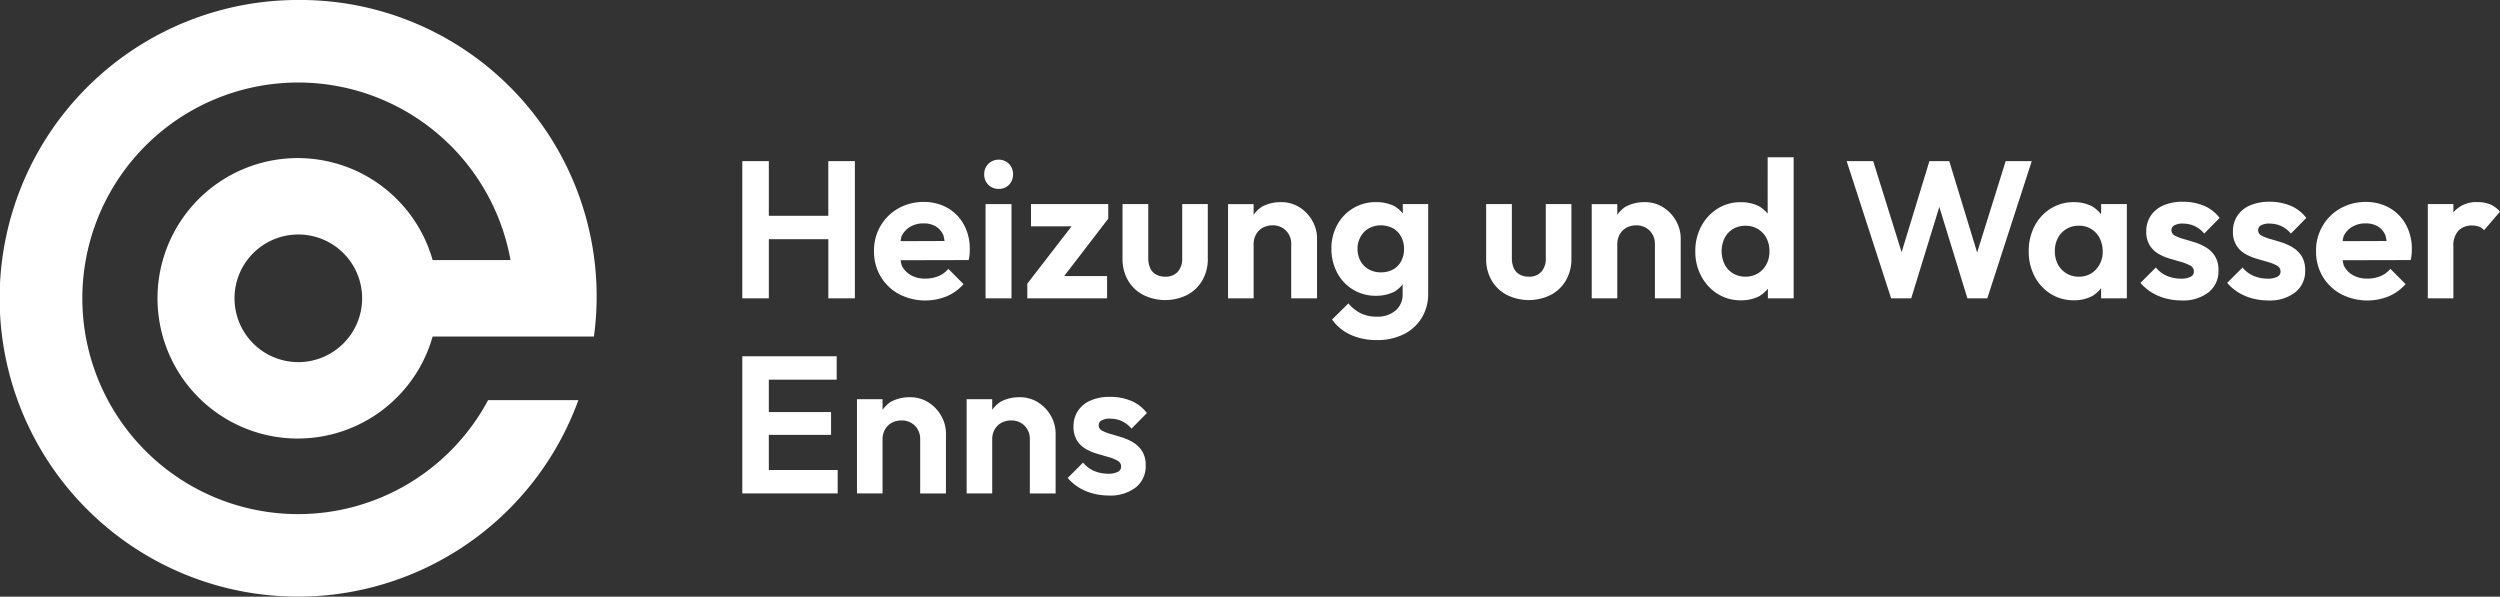
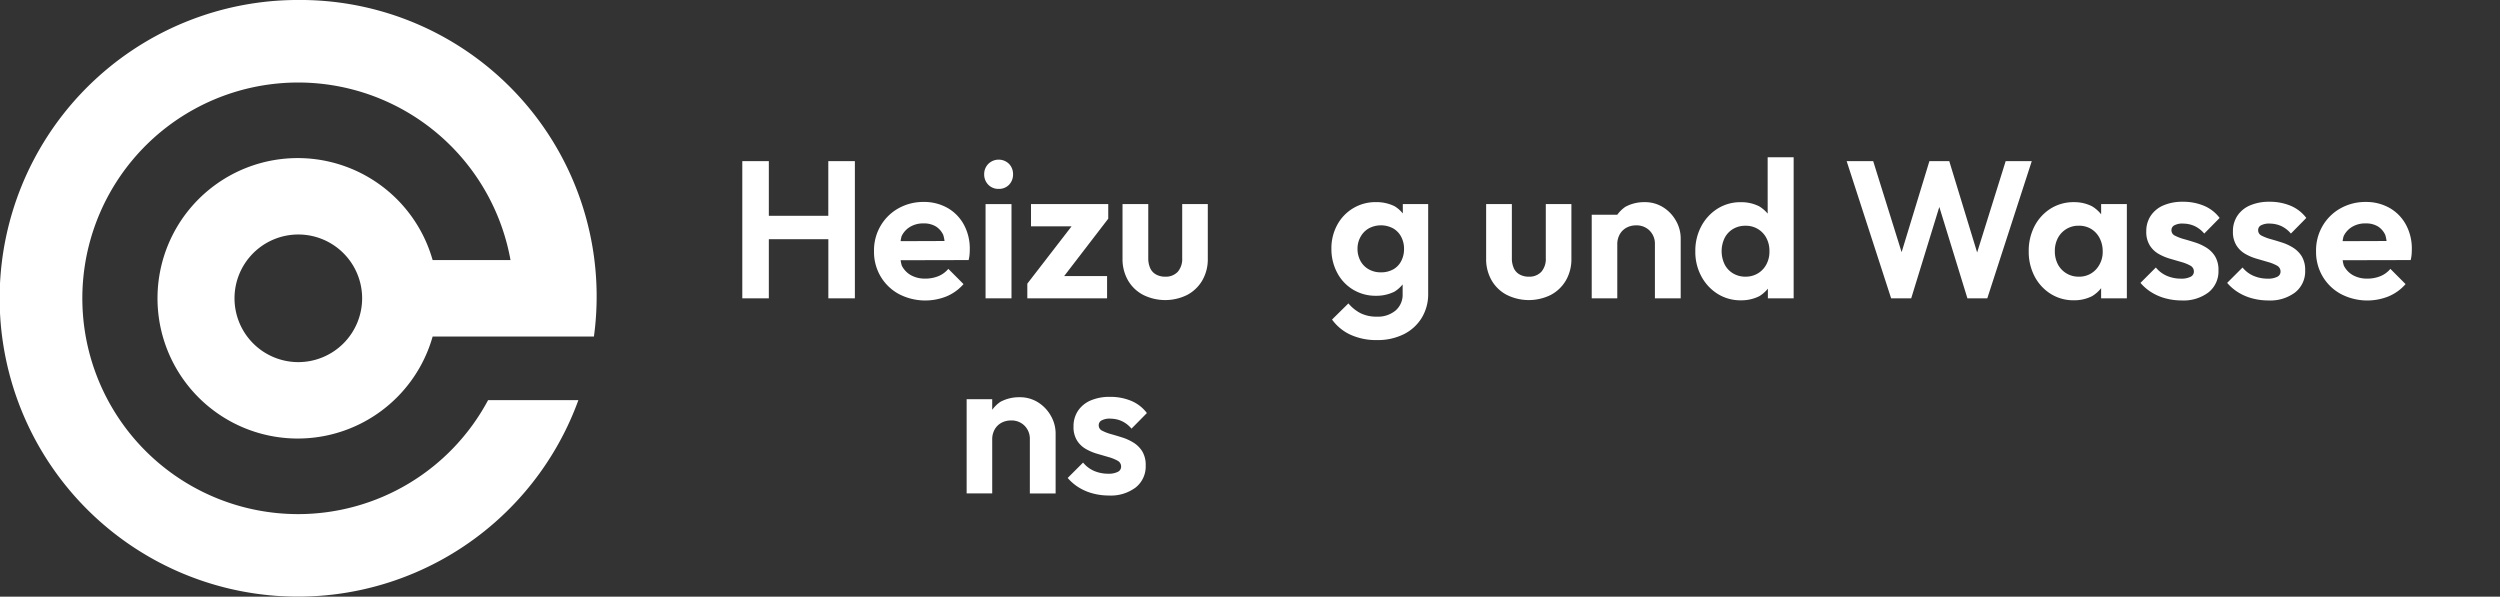
<svg xmlns="http://www.w3.org/2000/svg" width="365.484" height="87.227" viewBox="0 0 365.484 87.227">
  <rect x="0" y="0" width="365.484" height="87.227" fill="#333333" stroke="none" />
  <defs>
    <clipPath id="clip-path">
      <rect id="Rechteck_1430" data-name="Rechteck 1430" width="365.484" height="87.227" fill="#fff" />
    </clipPath>
  </defs>
  <g id="Gruppe_958" data-name="Gruppe 958" transform="translate(0 0)">
    <path id="Pfad_2532" data-name="Pfad 2532" d="M31.094,12.008H22.4V4.021H18.52V24.073H22.4V15.43h8.7v8.643h3.879V4.021H31.094Z" transform="translate(89.999 19.54)" fill="#fff" />
    <g id="Gruppe_957" data-name="Gruppe 957" transform="translate(0 0.001)">
      <g id="Gruppe_956" data-name="Gruppe 956" clip-path="url(#clip-path)">
        <path id="Pfad_2533" data-name="Pfad 2533" d="M31.181,15.9a5.066,5.066,0,0,1-1.91.346,4.172,4.172,0,0,1-2.045-.486,3.3,3.3,0,0,1-1.359-1.412,4.723,4.723,0,0,1-.17-.791l9.938-.023a4.866,4.866,0,0,0,.141-.844c.018-.252.029-.5.029-.75a7.289,7.289,0,0,0-.856-3.569,6.217,6.217,0,0,0-2.391-2.455,6.92,6.92,0,0,0-3.481-.879,7.423,7.423,0,0,0-3.709.938,6.939,6.939,0,0,0-2.608,2.567,7.064,7.064,0,0,0-.955,3.68,7.063,7.063,0,0,0,.967,3.709A6.933,6.933,0,0,0,25.439,18.5a8.351,8.351,0,0,0,6.973.34,6.766,6.766,0,0,0,2.479-1.793L32.67,14.819A3.731,3.731,0,0,1,31.181,15.9M27.109,8.66a3.711,3.711,0,0,1,1.94-.486,3.4,3.4,0,0,1,1.77.428,2.9,2.9,0,0,1,1.107,1.254,4.979,4.979,0,0,1,.188.891l-6.422.023a4.69,4.69,0,0,1,.146-.727A3.163,3.163,0,0,1,27.109,8.66" transform="translate(105.97 24.485)" fill="#fff" />
        <rect id="Rechteck_1429" data-name="Rechteck 1429" width="3.791" height="13.776" transform="translate(144.083 29.837)" fill="#fff" />
        <path id="Pfad_2534" data-name="Pfad 2534" d="M26.664,8.261a2.039,2.039,0,0,0,1.529-.609,2.163,2.163,0,0,0,.58-1.529,2.14,2.14,0,0,0-.58-1.512,2.157,2.157,0,0,0-3.041,0,2.106,2.106,0,0,0-.6,1.512,2.128,2.128,0,0,0,.6,1.529,2.045,2.045,0,0,0,1.512.609" transform="translate(119.329 19.353)" fill="#fff" />
        <path id="Pfad_2535" data-name="Pfad 2535" d="M37.291,15.616H31.016l6.446-8.391V5.092H26.17V8.344H32.1l-6.469,8.379v2.145H37.291Z" transform="translate(124.556 24.744)" fill="#fff" />
        <path id="Pfad_2536" data-name="Pfad 2536" d="M36.731,12.991a2.858,2.858,0,0,1-.65,2,2.379,2.379,0,0,1-1.828.715,2.682,2.682,0,0,1-1.336-.316,1.972,1.972,0,0,1-.861-.926,3.482,3.482,0,0,1-.287-1.471v-7.9H28.006v7.987a6.205,6.205,0,0,0,.8,3.164A5.485,5.485,0,0,0,31.03,18.37a7.223,7.223,0,0,0,6.434,0,5.551,5.551,0,0,0,2.209-2.127,6.148,6.148,0,0,0,.8-3.164V5.092H36.731Z" transform="translate(136.1 24.742)" fill="#fff" />
-         <path id="Pfad_2537" data-name="Pfad 2537" d="M41.093,5.8a4.975,4.975,0,0,0-2.725-.756,5.718,5.718,0,0,0-2.807.68,4.843,4.843,0,0,0-1.184,1.16V5.331H30.639V19.107h3.738V11.2a2.911,2.911,0,0,1,.352-1.436,2.486,2.486,0,0,1,.984-.984,2.894,2.894,0,0,1,1.424-.346A2.644,2.644,0,0,1,39.1,9.2a2.684,2.684,0,0,1,.773,2v7.9h3.774v-8.76a5.155,5.155,0,0,0-.691-2.578A5.5,5.5,0,0,0,41.093,5.8" transform="translate(148.895 24.509)" fill="#fff" />
        <path id="Pfad_2538" data-name="Pfad 2538" d="M43.654,6.707a4.459,4.459,0,0,0-1.231-1.078,6.027,6.027,0,0,0-2.707-.586,6.327,6.327,0,0,0-5.655,3.34,7.094,7.094,0,0,0-.844,3.475,7.3,7.3,0,0,0,.844,3.51,6.235,6.235,0,0,0,2.32,2.467,6.316,6.316,0,0,0,3.334.9,5.96,5.96,0,0,0,2.7-.592,4.652,4.652,0,0,0,1.213-1.072v1.406A3.044,3.044,0,0,1,42.6,20.888a4.022,4.022,0,0,1-2.736.9,5.247,5.247,0,0,1-2.379-.5A5.8,5.8,0,0,1,35.7,19.85l-2.391,2.361A6.818,6.818,0,0,0,36,24.427a9.059,9.059,0,0,0,3.891.785,8.55,8.55,0,0,0,3.879-.844,6.414,6.414,0,0,0,2.637-2.385,6.653,6.653,0,0,0,.955-3.563V5.33H43.654Zm-1.412,8.174a3.6,3.6,0,0,1-1.811.428,3.5,3.5,0,0,1-1.752-.439,3.086,3.086,0,0,1-1.213-1.225,3.667,3.667,0,0,1-.434-1.787,3.468,3.468,0,0,1,.451-1.752,3.16,3.16,0,0,1,1.2-1.225,3.762,3.762,0,0,1,3.551,0,3,3,0,0,1,1.178,1.225,3.7,3.7,0,0,1,.422,1.781,3.727,3.727,0,0,1-.422,1.787,2.931,2.931,0,0,1-1.166,1.207" transform="translate(161.428 24.504)" fill="#fff" />
        <path id="Pfad_2539" data-name="Pfad 2539" d="M45.8,12.991a2.858,2.858,0,0,1-.65,2,2.379,2.379,0,0,1-1.828.715,2.682,2.682,0,0,1-1.336-.316,1.972,1.972,0,0,1-.861-.926,3.482,3.482,0,0,1-.287-1.471v-7.9H37.078v7.987a6.205,6.205,0,0,0,.8,3.164A5.485,5.485,0,0,0,40.1,18.37a7.223,7.223,0,0,0,6.434,0,5.551,5.551,0,0,0,2.209-2.127,6.148,6.148,0,0,0,.8-3.164V5.092H45.8Z" transform="translate(180.186 24.742)" fill="#fff" />
-         <path id="Pfad_2540" data-name="Pfad 2540" d="M50.166,5.8a4.961,4.961,0,0,0-2.725-.756,5.734,5.734,0,0,0-2.807.68,4.843,4.843,0,0,0-1.184,1.16V5.331H39.712V19.107H43.45V11.2A2.911,2.911,0,0,1,43.8,9.767a2.486,2.486,0,0,1,.984-.984,2.91,2.91,0,0,1,1.424-.346,2.667,2.667,0,0,1,1.969.768,2.707,2.707,0,0,1,.773,2v7.9H52.72v-8.76a5.155,5.155,0,0,0-.691-2.578A5.454,5.454,0,0,0,50.166,5.8" transform="translate(192.987 24.509)" fill="#fff" />
+         <path id="Pfad_2540" data-name="Pfad 2540" d="M50.166,5.8a4.961,4.961,0,0,0-2.725-.756,5.734,5.734,0,0,0-2.807.68,4.843,4.843,0,0,0-1.184,1.16H39.712V19.107H43.45V11.2A2.911,2.911,0,0,1,43.8,9.767a2.486,2.486,0,0,1,.984-.984,2.91,2.91,0,0,1,1.424-.346,2.667,2.667,0,0,1,1.969.768,2.707,2.707,0,0,1,.773,2v7.9H52.72v-8.76a5.155,5.155,0,0,0-.691-2.578A5.454,5.454,0,0,0,50.166,5.8" transform="translate(192.987 24.509)" fill="#fff" />
        <path id="Pfad_2541" data-name="Pfad 2541" d="M52.874,12.163A5.015,5.015,0,0,0,51.643,11.1a5.829,5.829,0,0,0-2.678-.609,6.278,6.278,0,0,0-3.41.938,6.789,6.789,0,0,0-2.379,2.567,7.559,7.559,0,0,0-.879,3.68,7.476,7.476,0,0,0,.879,3.651,6.789,6.789,0,0,0,2.379,2.567,6.282,6.282,0,0,0,3.41.943,5.829,5.829,0,0,0,2.707-.615,4.88,4.88,0,0,0,1.231-1.09v1.418h3.768V3.924h-3.8ZM51.45,20.894a3.427,3.427,0,0,1-1.828.486,3.468,3.468,0,0,1-1.793-.469,3.209,3.209,0,0,1-1.242-1.318,4.446,4.446,0,0,1,0-3.879,3.254,3.254,0,0,1,1.225-1.307,3.473,3.473,0,0,1,1.834-.469,3.343,3.343,0,0,1,3.041,1.793,4,4,0,0,1,.445,1.94,3.947,3.947,0,0,1-.445,1.91,3.373,3.373,0,0,1-1.236,1.313" transform="translate(205.549 19.066)" fill="#fff" />
        <path id="Pfad_2542" data-name="Pfad 2542" d="M69.318,4.021,65.146,17.37,61.073,4.021H58.167L54.106,17.328,49.952,4.021H46.073l6.5,20.052h2.936l4.108-13.36,4.108,13.36h2.906l6.5-20.052Z" transform="translate(223.898 19.539)" fill="#fff" />
        <path id="Pfad_2543" data-name="Pfad 2543" d="M61.2,6.819A4.94,4.94,0,0,0,59.85,5.636a5.741,5.741,0,0,0-2.619-.592,6.279,6.279,0,0,0-3.41.938,6.642,6.642,0,0,0-2.356,2.567,7.814,7.814,0,0,0-.85,3.68,7.728,7.728,0,0,0,.85,3.651,6.642,6.642,0,0,0,2.356,2.567,6.24,6.24,0,0,0,3.381.943,5.76,5.76,0,0,0,2.666-.6,4.826,4.826,0,0,0,1.33-1.172V19.1h3.762V5.325H61.2Zm-3.281,9.118a3.386,3.386,0,0,1-3.041-1.8,4.085,4.085,0,0,1-.445-1.94,4.015,4.015,0,0,1,.445-1.91,3.363,3.363,0,0,1,3.041-1.8,3.441,3.441,0,0,1,1.828.475,3.393,3.393,0,0,1,1.225,1.324,4.137,4.137,0,0,1,.457,1.94,3.767,3.767,0,0,1-.973,2.649,3.3,3.3,0,0,1-2.537,1.061" transform="translate(245.972 24.509)" fill="#fff" />
        <path id="Pfad_2544" data-name="Pfad 2544" d="M59.644,8.228a4.051,4.051,0,0,1,1.67.357,4.139,4.139,0,0,1,1.412,1.1L64.976,7.4A5.516,5.516,0,0,0,62.685,5.62a7.838,7.838,0,0,0-3.1-.586,6.952,6.952,0,0,0-2.818.527,4.19,4.19,0,0,0-1.858,1.512,4.027,4.027,0,0,0-.656,2.291,3.7,3.7,0,0,0,.516,2.057,3.66,3.66,0,0,0,1.3,1.242,7.456,7.456,0,0,0,1.664.7l1.67.486a5.983,5.983,0,0,1,1.3.527.954.954,0,0,1,.51.867.831.831,0,0,1-.48.756,2.929,2.929,0,0,1-1.406.275,5.2,5.2,0,0,1-2.045-.4,4.223,4.223,0,0,1-1.629-1.231l-2.25,2.25a6.918,6.918,0,0,0,1.623,1.389,7.527,7.527,0,0,0,2.063.879,9.048,9.048,0,0,0,2.326.3,6.036,6.036,0,0,0,3.938-1.184,3.919,3.919,0,0,0,1.453-3.211,3.819,3.819,0,0,0-.5-2.057,3.988,3.988,0,0,0-1.283-1.277,7.256,7.256,0,0,0-1.652-.756c-.586-.188-1.137-.352-1.67-.5a6.757,6.757,0,0,1-1.283-.5.852.852,0,0,1-.486-.785.786.786,0,0,1,.428-.715,2.566,2.566,0,0,1,1.283-.258" transform="translate(259.52 24.461)" fill="#fff" />
        <path id="Pfad_2545" data-name="Pfad 2545" d="M61.806,8.228a4.052,4.052,0,0,1,1.67.357,4.194,4.194,0,0,1,1.412,1.1L67.138,7.4A5.517,5.517,0,0,0,64.847,5.62a7.837,7.837,0,0,0-3.1-.586,6.952,6.952,0,0,0-2.819.527,4.158,4.158,0,0,0-1.858,1.512,4.028,4.028,0,0,0-.656,2.291,3.7,3.7,0,0,0,.516,2.057,3.66,3.66,0,0,0,1.3,1.242,7.456,7.456,0,0,0,1.664.7l1.67.486a5.983,5.983,0,0,1,1.3.527.965.965,0,0,1,.51.867A.831.831,0,0,1,62.9,16a2.929,2.929,0,0,1-1.406.275,5.2,5.2,0,0,1-2.045-.4,4.18,4.18,0,0,1-1.629-1.231l-2.25,2.25a6.919,6.919,0,0,0,1.623,1.389,7.528,7.528,0,0,0,2.063.879,9.037,9.037,0,0,0,2.32.3,6.053,6.053,0,0,0,3.944-1.184,3.919,3.919,0,0,0,1.453-3.211,3.819,3.819,0,0,0-.5-2.057,4.047,4.047,0,0,0-1.283-1.277,7.186,7.186,0,0,0-1.658-.756c-.58-.188-1.131-.352-1.67-.5a6.843,6.843,0,0,1-1.277-.5.852.852,0,0,1-.486-.785.78.78,0,0,1,.422-.715,2.606,2.606,0,0,1,1.289-.258" transform="translate(270.027 24.461)" fill="#fff" />
        <path id="Pfad_2546" data-name="Pfad 2546" d="M68.536,5.918a6.92,6.92,0,0,0-3.481-.879,7.423,7.423,0,0,0-3.709.938,6.939,6.939,0,0,0-2.608,2.567,7.064,7.064,0,0,0-.955,3.68,7.063,7.063,0,0,0,.967,3.709A6.932,6.932,0,0,0,61.417,18.5a8.351,8.351,0,0,0,6.973.34,6.766,6.766,0,0,0,2.479-1.793l-2.221-2.227A3.731,3.731,0,0,1,67.159,15.9a5.066,5.066,0,0,1-1.91.346,4.172,4.172,0,0,1-2.045-.486,3.3,3.3,0,0,1-1.359-1.412,4.725,4.725,0,0,1-.17-.791l9.938-.023a4.864,4.864,0,0,0,.141-.844c.018-.252.029-.5.029-.75a7.289,7.289,0,0,0-.856-3.569,6.217,6.217,0,0,0-2.391-2.455M63.087,8.66a3.711,3.711,0,0,1,1.94-.486A3.4,3.4,0,0,1,66.8,8.6,2.9,2.9,0,0,1,67.9,9.856a4.985,4.985,0,0,1,.188.891l-6.422.023a4.694,4.694,0,0,1,.147-.727A3.163,3.163,0,0,1,63.087,8.66" transform="translate(280.81 24.485)" fill="#fff" />
-         <path id="Pfad_2547" data-name="Pfad 2547" d="M69.69,5.371a4.717,4.717,0,0,0-1.816-.328A4.35,4.35,0,0,0,64.34,6.508l-.029.053V5.33H60.572V19.106H64.31V11.518A3.135,3.135,0,0,1,65.066,9.2a2.679,2.679,0,0,1,1.957-.738,2.983,2.983,0,0,1,1.008.158,1.723,1.723,0,0,1,.762.533l2.332-2.713A3.962,3.962,0,0,0,69.69,5.371" transform="translate(294.359 24.504)" fill="#fff" />
-         <path id="Pfad_2548" data-name="Pfad 2548" d="M22.4,20.385h9.1V17.051H22.4V12.31h9.92V8.888h-13.8V28.94H32.465V25.518H22.4Z" transform="translate(89.997 43.191)" fill="#fff" />
-         <path id="Pfad_2549" data-name="Pfad 2549" d="M31.835,10.667a4.961,4.961,0,0,0-2.725-.756,5.734,5.734,0,0,0-2.807.68,4.842,4.842,0,0,0-1.184,1.16V10.2H21.381V23.974h3.738v-7.9a2.911,2.911,0,0,1,.352-1.436,2.486,2.486,0,0,1,.984-.984,2.91,2.91,0,0,1,1.424-.346,2.667,2.667,0,0,1,1.969.768,2.707,2.707,0,0,1,.773,2v7.9h3.768v-8.76a5.155,5.155,0,0,0-.691-2.578,5.454,5.454,0,0,0-1.863-1.969" transform="translate(103.904 48.161)" fill="#fff" />
        <path id="Pfad_2550" data-name="Pfad 2550" d="M34.571,10.667a4.961,4.961,0,0,0-2.725-.756,5.734,5.734,0,0,0-2.807.68,4.843,4.843,0,0,0-1.184,1.16V10.2H24.117V23.974h3.738v-7.9a2.911,2.911,0,0,1,.352-1.436,2.486,2.486,0,0,1,.984-.984,2.91,2.91,0,0,1,1.424-.346,2.667,2.667,0,0,1,1.969.768,2.707,2.707,0,0,1,.773,2v7.9h3.768v-8.76a5.154,5.154,0,0,0-.691-2.578,5.454,5.454,0,0,0-1.863-1.969" transform="translate(117.2 48.161)" fill="#fff" />
        <path id="Pfad_2551" data-name="Pfad 2551" d="M32.88,13.095a4.051,4.051,0,0,1,1.67.357,4.139,4.139,0,0,1,1.412,1.1l2.25-2.279a5.517,5.517,0,0,0-2.291-1.781,7.837,7.837,0,0,0-3.1-.586A6.952,6.952,0,0,0,30,10.428a4.19,4.19,0,0,0-1.857,1.512,4.027,4.027,0,0,0-.656,2.291A3.7,3.7,0,0,0,28,16.288a3.66,3.66,0,0,0,1.3,1.242,7.457,7.457,0,0,0,1.664.7l1.67.486a5.983,5.983,0,0,1,1.3.527.954.954,0,0,1,.51.867.831.831,0,0,1-.48.756,2.929,2.929,0,0,1-1.406.275,5.2,5.2,0,0,1-2.045-.4,4.223,4.223,0,0,1-1.629-1.231l-2.25,2.25a6.918,6.918,0,0,0,1.623,1.389,7.527,7.527,0,0,0,2.063.879,9.049,9.049,0,0,0,2.326.3,6.036,6.036,0,0,0,3.938-1.184,3.919,3.919,0,0,0,1.453-3.211,3.819,3.819,0,0,0-.5-2.057A3.988,3.988,0,0,0,36.261,16.6a7.257,7.257,0,0,0-1.652-.756c-.586-.188-1.137-.352-1.67-.5a6.757,6.757,0,0,1-1.283-.5.852.852,0,0,1-.486-.785.786.786,0,0,1,.428-.715,2.566,2.566,0,0,1,1.283-.258" transform="translate(129.456 48.112)" fill="#fff" />
        <path id="Pfad_2552" data-name="Pfad 2552" d="M43.613,75.162A31.548,31.548,0,1,1,74.634,38.023H63.249a20.5,20.5,0,1,0,0,11.18H86.828A43.335,43.335,0,0,0,43.613,0,43.613,43.613,0,1,0,84.555,58.5h-13.2A31.5,31.5,0,0,1,43.613,75.162m0-22.22a9.329,9.329,0,1,1,9.329-9.329,9.338,9.338,0,0,1-9.329,9.329" transform="translate(0 -0.003)" fill="#fff" />
      </g>
    </g>
  </g>
</svg>